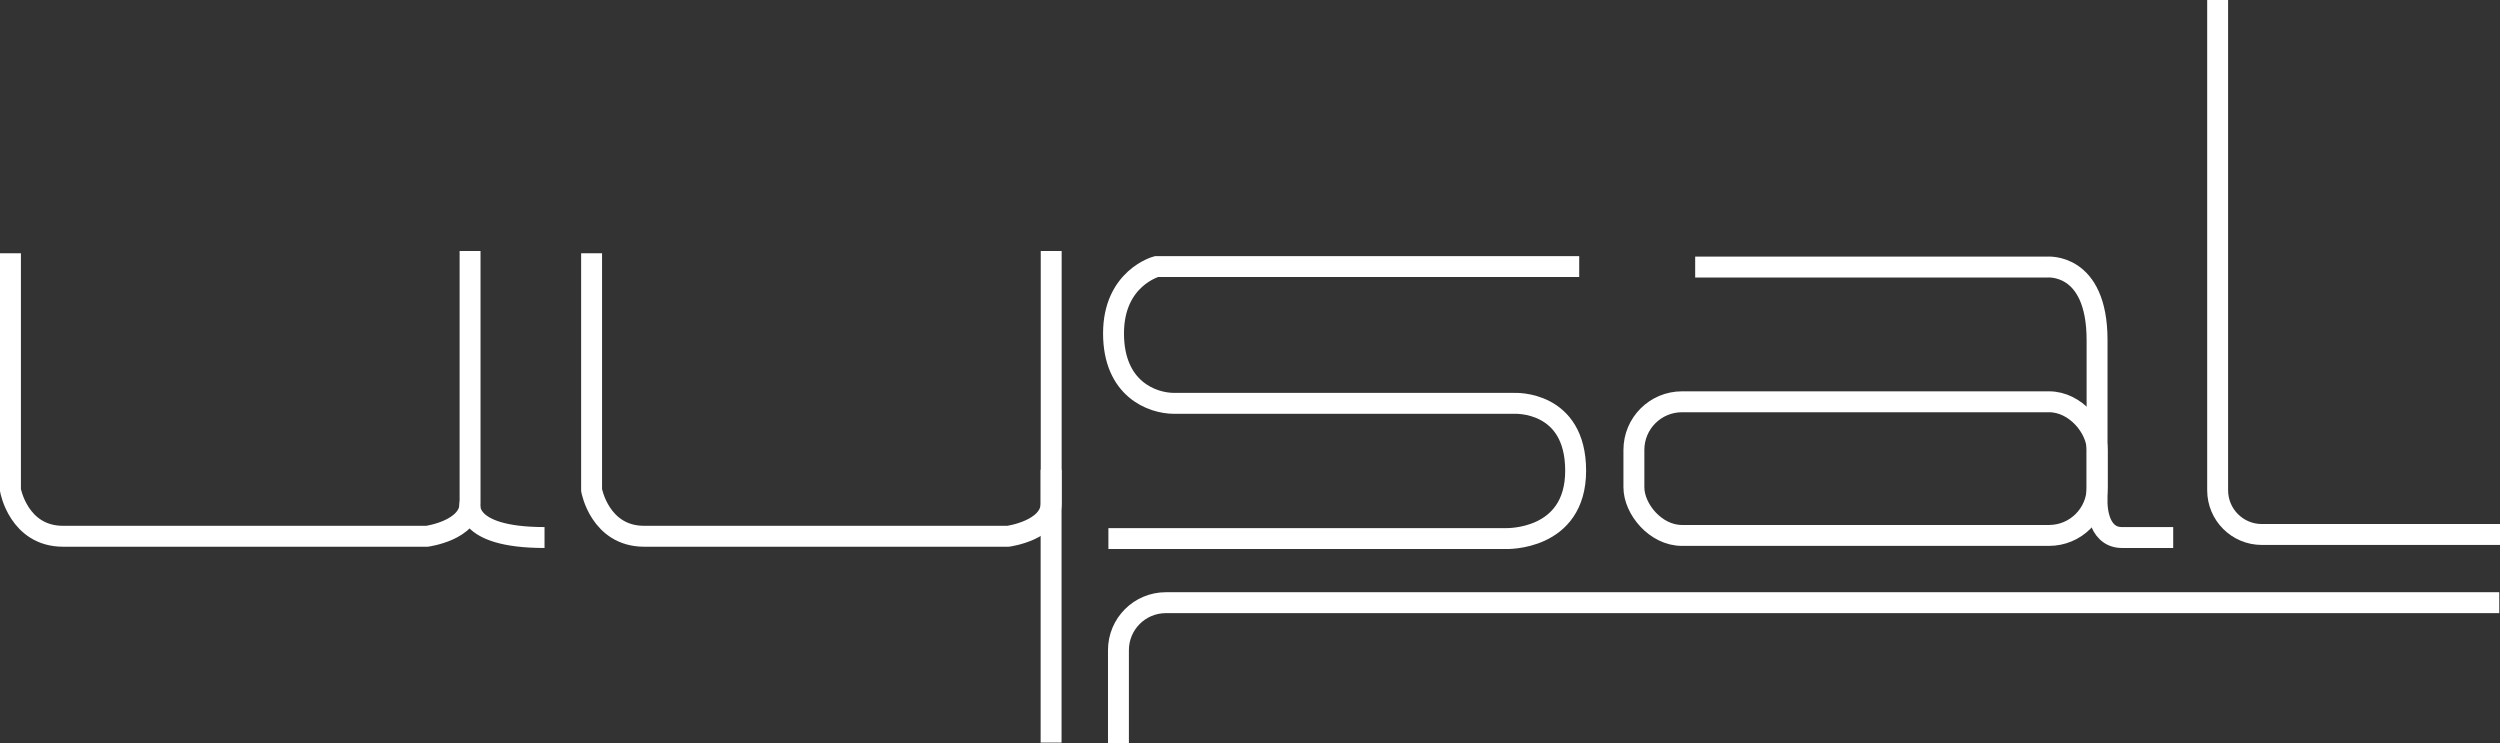
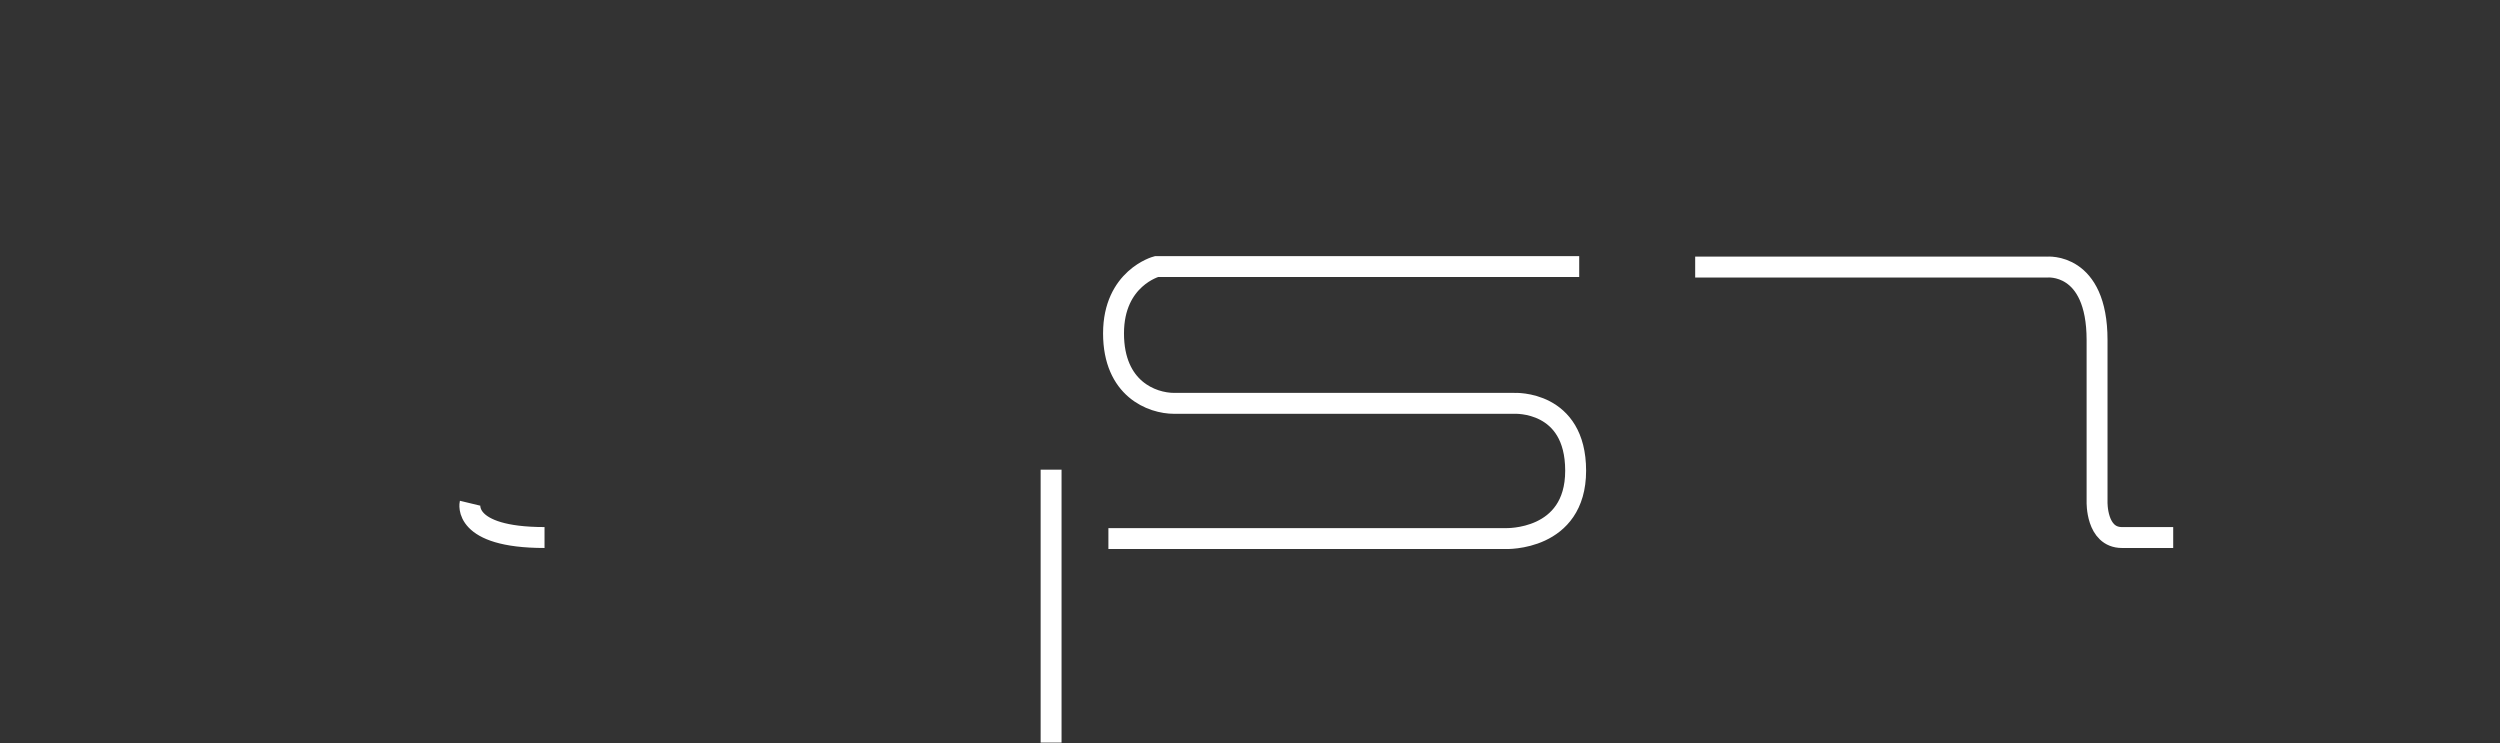
<svg xmlns="http://www.w3.org/2000/svg" id="Layer_2" data-name="Layer 2" viewBox="0 0 239.06 71.09">
  <rect x="0" y="0" width="239.06" height="71.09" fill="#333333" stroke="none" />
  <defs>
    <style>.cls-1{fill:none;stroke:#fff;stroke-miterlimit:10;stroke-width:2px}</style>
  </defs>
-   <path d="M1 24.22v22.65s.79 4.41 5.03 4.41h34.8s4.12-.56 4.12-3.16V24m11.62.22v22.65s.79 4.41 5.03 4.41h34.8s4.12-.56 4.12-3.16V24" class="cls-1" />
  <path d="M44.95 48.12s-.79 3.28 7.12 3.28m48.44 19.61v-26.1m50.5-19.42h-40.42s-4.11 1.09-4.11 6.39 3.67 6.69 5.8 6.69h32.54s5.85-.3 5.85 6.44-6.69 6.49-6.69 6.49h-37.99m56.11-25.96h33.63s4.8-.5 4.8 6.98v15.46s-.1 3.42 2.38 3.42h4.9" class="cls-1" />
-   <rect width="44.3" height="12.78" x="156.24" y="38.42" class="cls-1" rx="4.6" ry="4.6" />
-   <path d="M239.06 51.11h-22.77c-2.34 0-4.23-1.89-4.23-4.23V0m26.93 57.63h-127.5c-2.51 0-4.54 2.03-4.54 4.54v8.92" class="cls-1" />
</svg>